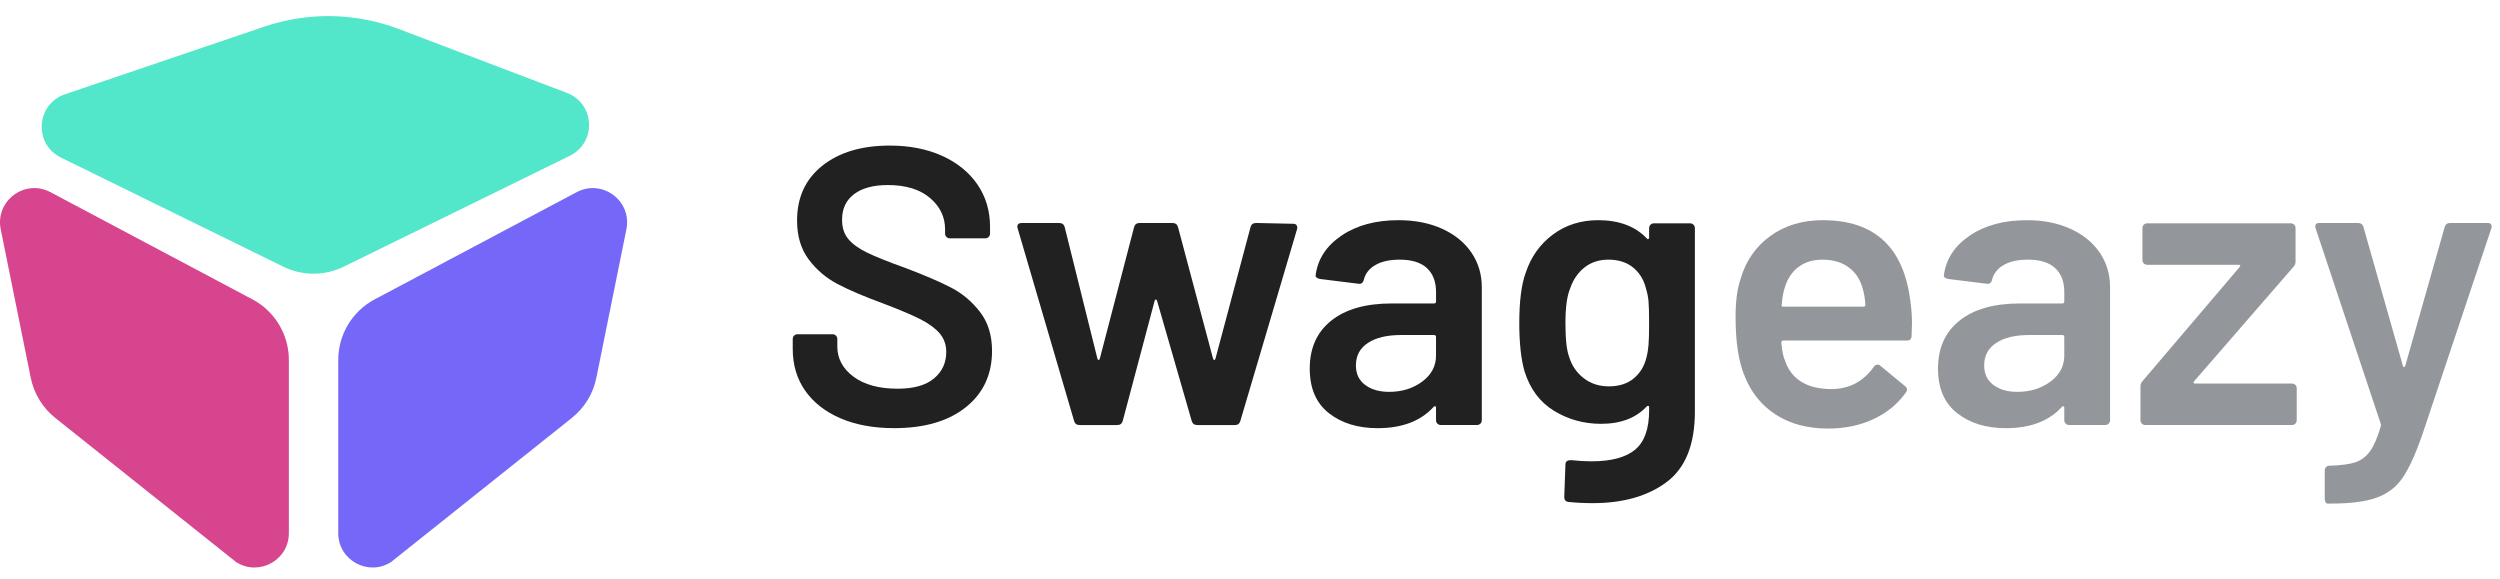
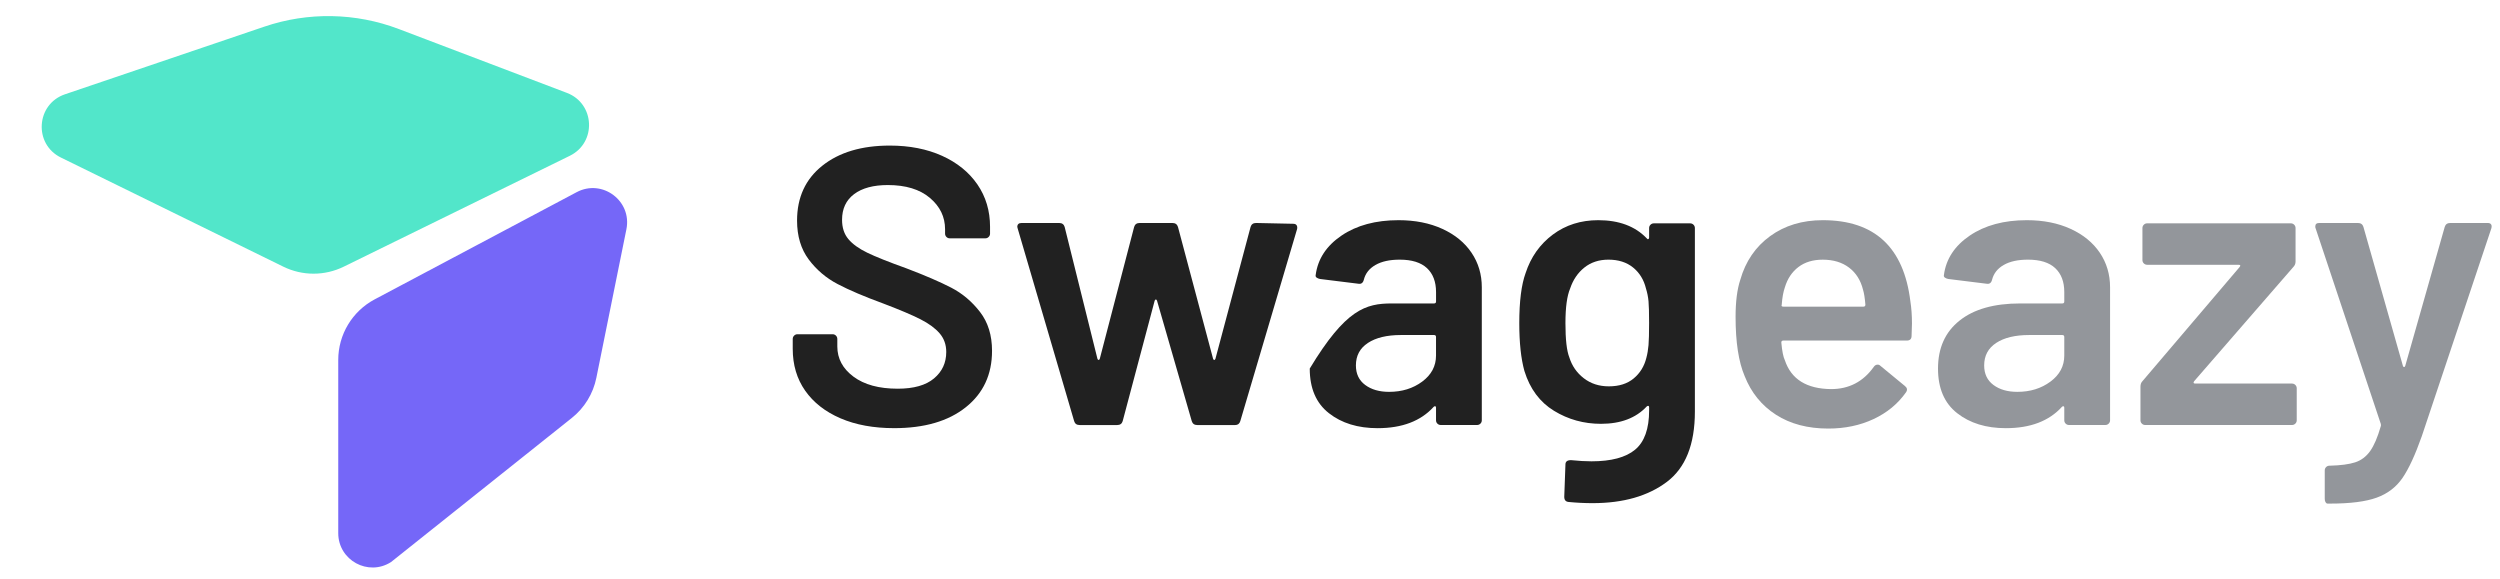
<svg xmlns="http://www.w3.org/2000/svg" width="108" height="25" viewBox="0 0 108 25" fill="none">
  <path d="M36.309 18.071C35.65 17.787 35.141 17.388 34.783 16.877C34.425 16.366 34.246 15.763 34.246 15.07V14.644C34.246 14.587 34.266 14.539 34.306 14.499C34.346 14.459 34.394 14.439 34.451 14.439H35.968C36.025 14.439 36.073 14.459 36.113 14.499C36.153 14.539 36.172 14.587 36.172 14.644V14.967C36.172 15.49 36.405 15.925 36.871 16.272C37.337 16.619 37.974 16.792 38.781 16.792C39.474 16.792 39.997 16.644 40.349 16.348C40.702 16.053 40.878 15.672 40.878 15.206C40.878 14.888 40.781 14.618 40.588 14.396C40.395 14.174 40.119 13.973 39.761 13.791C39.403 13.609 38.866 13.381 38.15 13.109C37.343 12.813 36.689 12.536 36.189 12.273C35.689 12.012 35.272 11.657 34.936 11.208C34.601 10.759 34.433 10.2 34.433 9.529C34.433 8.529 34.797 7.738 35.524 7.159C36.252 6.579 37.224 6.289 38.44 6.289C39.292 6.289 40.045 6.437 40.699 6.732C41.352 7.028 41.861 7.44 42.224 7.968C42.588 8.497 42.77 9.108 42.77 9.801V10.091C42.77 10.148 42.75 10.196 42.71 10.236C42.67 10.276 42.622 10.296 42.565 10.296H41.031C40.975 10.296 40.926 10.276 40.886 10.236C40.847 10.196 40.827 10.148 40.827 10.091V9.904C40.827 9.369 40.608 8.918 40.171 8.548C39.733 8.179 39.128 7.994 38.355 7.994C37.73 7.994 37.244 8.125 36.897 8.386C36.55 8.648 36.377 9.017 36.377 9.494C36.377 9.836 36.468 10.114 36.65 10.329C36.831 10.546 37.104 10.742 37.468 10.918C37.832 11.094 38.395 11.319 39.156 11.592C39.963 11.898 40.608 12.177 41.092 12.427C41.574 12.677 41.989 13.026 42.336 13.476C42.683 13.925 42.856 14.484 42.856 15.155C42.856 16.178 42.478 16.991 41.722 17.593C40.966 18.196 39.935 18.496 38.628 18.496C37.742 18.496 36.968 18.355 36.309 18.071Z" fill="#212121" />
  <path d="M46.403 18.192L43.964 9.871L43.947 9.803C43.947 9.69 44.01 9.633 44.135 9.633H45.755C45.88 9.633 45.959 9.69 45.993 9.803L47.409 15.498C47.42 15.532 47.437 15.549 47.46 15.549C47.483 15.549 47.5 15.532 47.511 15.498L48.995 9.803C49.029 9.69 49.108 9.633 49.233 9.633H50.649C50.773 9.633 50.853 9.69 50.888 9.803L52.405 15.498C52.416 15.532 52.433 15.549 52.456 15.549C52.479 15.549 52.496 15.532 52.507 15.498L54.025 9.803C54.058 9.69 54.138 9.633 54.263 9.633L55.866 9.667C55.934 9.667 55.983 9.687 56.011 9.727C56.039 9.767 56.048 9.821 56.036 9.889L53.581 18.192C53.547 18.305 53.473 18.362 53.36 18.362H51.723C51.598 18.362 51.519 18.306 51.484 18.192L49.984 12.992C49.972 12.957 49.955 12.94 49.933 12.94C49.91 12.94 49.893 12.957 49.881 12.992L48.5 18.192C48.467 18.305 48.387 18.362 48.262 18.362H46.642C46.516 18.362 46.437 18.305 46.403 18.192Z" fill="#212121" />
-   <path d="M62.309 9.887C62.855 10.137 63.275 10.481 63.571 10.919C63.866 11.356 64.014 11.854 64.014 12.411V18.156C64.014 18.213 63.994 18.261 63.954 18.301C63.914 18.34 63.866 18.36 63.809 18.36H62.241C62.184 18.36 62.136 18.34 62.096 18.301C62.056 18.261 62.036 18.213 62.036 18.156V17.61C62.036 17.576 62.025 17.556 62.003 17.55C61.98 17.545 61.957 17.553 61.934 17.576C61.378 18.19 60.57 18.497 59.513 18.497C58.661 18.497 57.959 18.281 57.408 17.849C56.857 17.417 56.581 16.775 56.581 15.922C56.581 15.036 56.89 14.345 57.511 13.851C58.13 13.356 59.002 13.109 60.128 13.109H61.952C62.008 13.109 62.037 13.081 62.037 13.024V12.615C62.037 12.172 61.906 11.828 61.645 11.583C61.383 11.339 60.991 11.217 60.468 11.217C60.036 11.217 59.687 11.293 59.42 11.447C59.152 11.6 58.985 11.813 58.917 12.086C58.882 12.223 58.803 12.28 58.678 12.257L57.024 12.052C56.968 12.041 56.919 12.021 56.879 11.993C56.84 11.964 56.826 11.928 56.837 11.882C56.928 11.188 57.3 10.62 57.954 10.177C58.607 9.734 59.428 9.512 60.417 9.512C61.133 9.512 61.763 9.637 62.309 9.887ZM61.44 16.485C61.837 16.19 62.036 15.815 62.036 15.36V14.558C62.036 14.502 62.008 14.473 61.951 14.473H60.519C59.916 14.473 59.442 14.587 59.095 14.814C58.748 15.042 58.575 15.365 58.575 15.786C58.575 16.15 58.708 16.431 58.976 16.63C59.243 16.829 59.587 16.928 60.007 16.928C60.564 16.928 61.041 16.781 61.44 16.485Z" fill="#212121" />
+   <path d="M62.309 9.887C62.855 10.137 63.275 10.481 63.571 10.919C63.866 11.356 64.014 11.854 64.014 12.411V18.156C64.014 18.213 63.994 18.261 63.954 18.301C63.914 18.34 63.866 18.36 63.809 18.36H62.241C62.184 18.36 62.136 18.34 62.096 18.301C62.056 18.261 62.036 18.213 62.036 18.156V17.61C62.036 17.576 62.025 17.556 62.003 17.55C61.98 17.545 61.957 17.553 61.934 17.576C61.378 18.19 60.57 18.497 59.513 18.497C58.661 18.497 57.959 18.281 57.408 17.849C56.857 17.417 56.581 16.775 56.581 15.922C58.13 13.356 59.002 13.109 60.128 13.109H61.952C62.008 13.109 62.037 13.081 62.037 13.024V12.615C62.037 12.172 61.906 11.828 61.645 11.583C61.383 11.339 60.991 11.217 60.468 11.217C60.036 11.217 59.687 11.293 59.42 11.447C59.152 11.6 58.985 11.813 58.917 12.086C58.882 12.223 58.803 12.28 58.678 12.257L57.024 12.052C56.968 12.041 56.919 12.021 56.879 11.993C56.84 11.964 56.826 11.928 56.837 11.882C56.928 11.188 57.3 10.62 57.954 10.177C58.607 9.734 59.428 9.512 60.417 9.512C61.133 9.512 61.763 9.637 62.309 9.887ZM61.44 16.485C61.837 16.19 62.036 15.815 62.036 15.36V14.558C62.036 14.502 62.008 14.473 61.951 14.473H60.519C59.916 14.473 59.442 14.587 59.095 14.814C58.748 15.042 58.575 15.365 58.575 15.786C58.575 16.15 58.708 16.431 58.976 16.63C59.243 16.829 59.587 16.928 60.007 16.928C60.564 16.928 61.041 16.781 61.44 16.485Z" fill="#212121" />
  <path d="M71.301 9.709C71.341 9.669 71.389 9.649 71.446 9.649H73.015C73.072 9.649 73.12 9.669 73.16 9.709C73.199 9.748 73.219 9.797 73.219 9.854V17.781C73.219 19.202 72.813 20.216 72 20.824C71.188 21.432 70.122 21.736 68.803 21.736C68.451 21.736 68.104 21.719 67.764 21.685C67.638 21.673 67.576 21.6 67.576 21.463L67.627 20.065C67.627 19.94 67.707 19.878 67.866 19.878C68.195 19.912 68.491 19.929 68.752 19.929C69.605 19.929 70.233 19.761 70.636 19.426C71.04 19.091 71.242 18.525 71.242 17.73V17.593C71.242 17.559 71.23 17.54 71.207 17.534C71.185 17.528 71.162 17.537 71.139 17.559C70.673 18.059 70.014 18.309 69.161 18.309C68.422 18.309 67.747 18.122 67.132 17.746C66.519 17.371 66.093 16.798 65.854 16.025C65.706 15.49 65.633 14.803 65.633 13.962C65.633 13.018 65.724 12.297 65.906 11.797C66.133 11.103 66.525 10.55 67.082 10.134C67.638 9.719 68.292 9.512 69.043 9.512C69.94 9.512 70.639 9.773 71.139 10.296C71.162 10.33 71.185 10.342 71.207 10.33C71.23 10.319 71.242 10.296 71.242 10.262V9.853C71.242 9.797 71.261 9.748 71.301 9.709ZM71.216 14.908C71.233 14.71 71.241 14.389 71.241 13.945C71.241 13.513 71.233 13.203 71.216 13.015C71.199 12.828 71.162 12.643 71.105 12.461C71.014 12.086 70.829 11.785 70.551 11.558C70.272 11.331 69.917 11.217 69.485 11.217C69.076 11.217 68.729 11.331 68.445 11.558C68.161 11.785 67.957 12.086 67.831 12.461C67.695 12.78 67.627 13.28 67.627 13.962C67.627 14.667 67.683 15.161 67.797 15.445C67.911 15.809 68.119 16.108 68.42 16.34C68.721 16.573 69.082 16.69 69.502 16.69C69.945 16.69 70.303 16.576 70.576 16.348C70.849 16.121 71.031 15.826 71.122 15.462C71.168 15.292 71.199 15.107 71.216 14.908Z" fill="#212121" />
  <path d="M82.597 13.979L82.58 14.508C82.58 14.644 82.511 14.712 82.375 14.712H77.039C76.981 14.712 76.953 14.741 76.953 14.797C76.987 15.172 77.039 15.428 77.107 15.565C77.38 16.383 78.045 16.798 79.102 16.809C79.874 16.809 80.488 16.491 80.943 15.854C80.988 15.787 81.045 15.752 81.114 15.752C81.159 15.752 81.199 15.769 81.233 15.803L82.29 16.673C82.392 16.753 82.409 16.843 82.341 16.945C81.989 17.446 81.52 17.832 80.935 18.105C80.349 18.378 79.699 18.514 78.983 18.514C78.096 18.514 77.343 18.315 76.724 17.918C76.104 17.52 75.652 16.963 75.369 16.247C75.107 15.633 74.977 14.78 74.977 13.689C74.977 13.03 75.045 12.496 75.181 12.086C75.408 11.291 75.837 10.662 76.468 10.202C77.099 9.742 77.858 9.512 78.744 9.512C80.983 9.512 82.245 10.682 82.529 13.024C82.574 13.309 82.597 13.627 82.597 13.979ZM77.695 11.533C77.416 11.744 77.22 12.036 77.107 12.411C77.039 12.605 76.993 12.854 76.971 13.162C76.947 13.218 76.971 13.247 77.039 13.247H80.5C80.556 13.247 80.585 13.218 80.585 13.162C80.562 12.877 80.528 12.662 80.482 12.514C80.38 12.104 80.178 11.787 79.877 11.559C79.576 11.332 79.198 11.218 78.743 11.218C78.323 11.218 77.973 11.323 77.695 11.533Z" fill="#93969B" />
  <path d="M89.45 9.887C89.995 10.137 90.416 10.481 90.712 10.919C91.007 11.356 91.155 11.854 91.155 12.411V18.156C91.155 18.213 91.135 18.261 91.095 18.301C91.055 18.34 91.007 18.36 90.95 18.36H89.382C89.325 18.36 89.276 18.34 89.237 18.301C89.197 18.261 89.177 18.213 89.177 18.156V17.61C89.177 17.576 89.166 17.556 89.143 17.55C89.12 17.545 89.098 17.553 89.075 17.576C88.518 18.19 87.711 18.497 86.654 18.497C85.802 18.497 85.1 18.281 84.549 17.849C83.997 17.417 83.722 16.775 83.722 15.922C83.722 15.036 84.031 14.345 84.651 13.851C85.27 13.356 86.143 13.109 87.268 13.109H89.092C89.149 13.109 89.177 13.081 89.177 13.024V12.615C89.177 12.172 89.047 11.828 88.785 11.583C88.524 11.339 88.132 11.217 87.609 11.217C87.177 11.217 86.827 11.293 86.56 11.447C86.293 11.6 86.126 11.813 86.057 12.086C86.023 12.223 85.944 12.28 85.818 12.257L84.165 12.052C84.108 12.041 84.06 12.021 84.02 11.993C83.98 11.964 83.966 11.928 83.977 11.882C84.068 11.188 84.441 10.62 85.094 10.177C85.748 9.734 86.569 9.512 87.558 9.512C88.273 9.512 88.904 9.637 89.45 9.887ZM88.58 16.485C88.978 16.19 89.177 15.815 89.177 15.36V14.558C89.177 14.502 89.148 14.473 89.092 14.473H87.66C87.057 14.473 86.582 14.587 86.236 14.814C85.889 15.042 85.716 15.365 85.716 15.786C85.716 16.15 85.849 16.431 86.116 16.63C86.383 16.829 86.727 16.928 87.148 16.928C87.705 16.928 88.182 16.781 88.58 16.485Z" fill="#93969B" />
  <path d="M92.528 18.3C92.487 18.261 92.468 18.212 92.468 18.156V16.707C92.468 16.604 92.496 16.525 92.553 16.468L96.747 11.541C96.804 11.473 96.787 11.438 96.696 11.438H92.758C92.7 11.438 92.653 11.418 92.613 11.379C92.573 11.339 92.553 11.291 92.553 11.234V9.853C92.553 9.796 92.573 9.748 92.613 9.708C92.653 9.668 92.701 9.648 92.758 9.648H98.964C99.02 9.648 99.069 9.668 99.109 9.708C99.148 9.748 99.168 9.796 99.168 9.853V11.302C99.168 11.393 99.134 11.473 99.066 11.541L94.787 16.468C94.741 16.536 94.758 16.57 94.838 16.57H99.014C99.071 16.57 99.12 16.59 99.159 16.63C99.199 16.67 99.219 16.718 99.219 16.775V18.156C99.219 18.212 99.199 18.261 99.159 18.3C99.12 18.34 99.071 18.36 99.014 18.36H92.672C92.615 18.36 92.567 18.34 92.528 18.3Z" fill="#93969B" />
  <path d="M100.463 21.694C100.44 21.654 100.429 21.606 100.429 21.549V20.322C100.429 20.265 100.449 20.217 100.489 20.177C100.528 20.137 100.577 20.118 100.634 20.118H100.65C101.116 20.106 101.48 20.058 101.742 19.973C102.003 19.888 102.219 19.726 102.39 19.487C102.56 19.248 102.713 18.89 102.85 18.413C102.86 18.39 102.86 18.356 102.85 18.31L100.037 9.871C100.025 9.848 100.02 9.82 100.02 9.786C100.02 9.683 100.076 9.633 100.19 9.633H101.861C101.986 9.633 102.066 9.69 102.1 9.803L103.805 15.804C103.816 15.839 103.833 15.856 103.856 15.856C103.879 15.856 103.896 15.839 103.907 15.804L105.612 9.803C105.646 9.69 105.726 9.633 105.851 9.633H107.471C107.539 9.633 107.587 9.653 107.615 9.693C107.643 9.732 107.647 9.792 107.624 9.871L104.623 18.84C104.339 19.646 104.061 20.249 103.788 20.647C103.515 21.044 103.143 21.329 102.671 21.499C102.199 21.67 101.532 21.755 100.668 21.755H100.548C100.514 21.754 100.486 21.734 100.463 21.694Z" fill="#93969B" />
-   <path d="M10.199 24.281L2.387 18.054C1.842 17.619 1.468 17.007 1.329 16.324L0.031 9.904C-0.217 8.678 1.073 7.715 2.178 8.301L10.905 12.932C11.873 13.446 12.479 14.453 12.479 15.55V23.032C12.479 24.203 11.185 24.911 10.199 24.281Z" fill="#D7458F" />
  <path d="M12.24 11.52L2.631 6.806C1.444 6.224 1.556 4.497 2.808 4.073L11.42 1.151C13.311 0.509 15.367 0.546 17.234 1.256L24.491 4.013C25.703 4.474 25.781 6.158 24.618 6.729L14.85 11.52C14.028 11.924 13.064 11.924 12.24 11.52Z" fill="#52E6CA" />
  <path d="M16.892 24.281L24.704 18.054C25.249 17.619 25.624 17.007 25.762 16.324L27.061 9.904C27.308 8.678 26.019 7.715 24.913 8.301L16.187 12.932C15.218 13.446 14.612 14.453 14.612 15.55V23.032C14.613 24.203 15.906 24.911 16.892 24.281Z" fill="#7567F8" />
</svg>